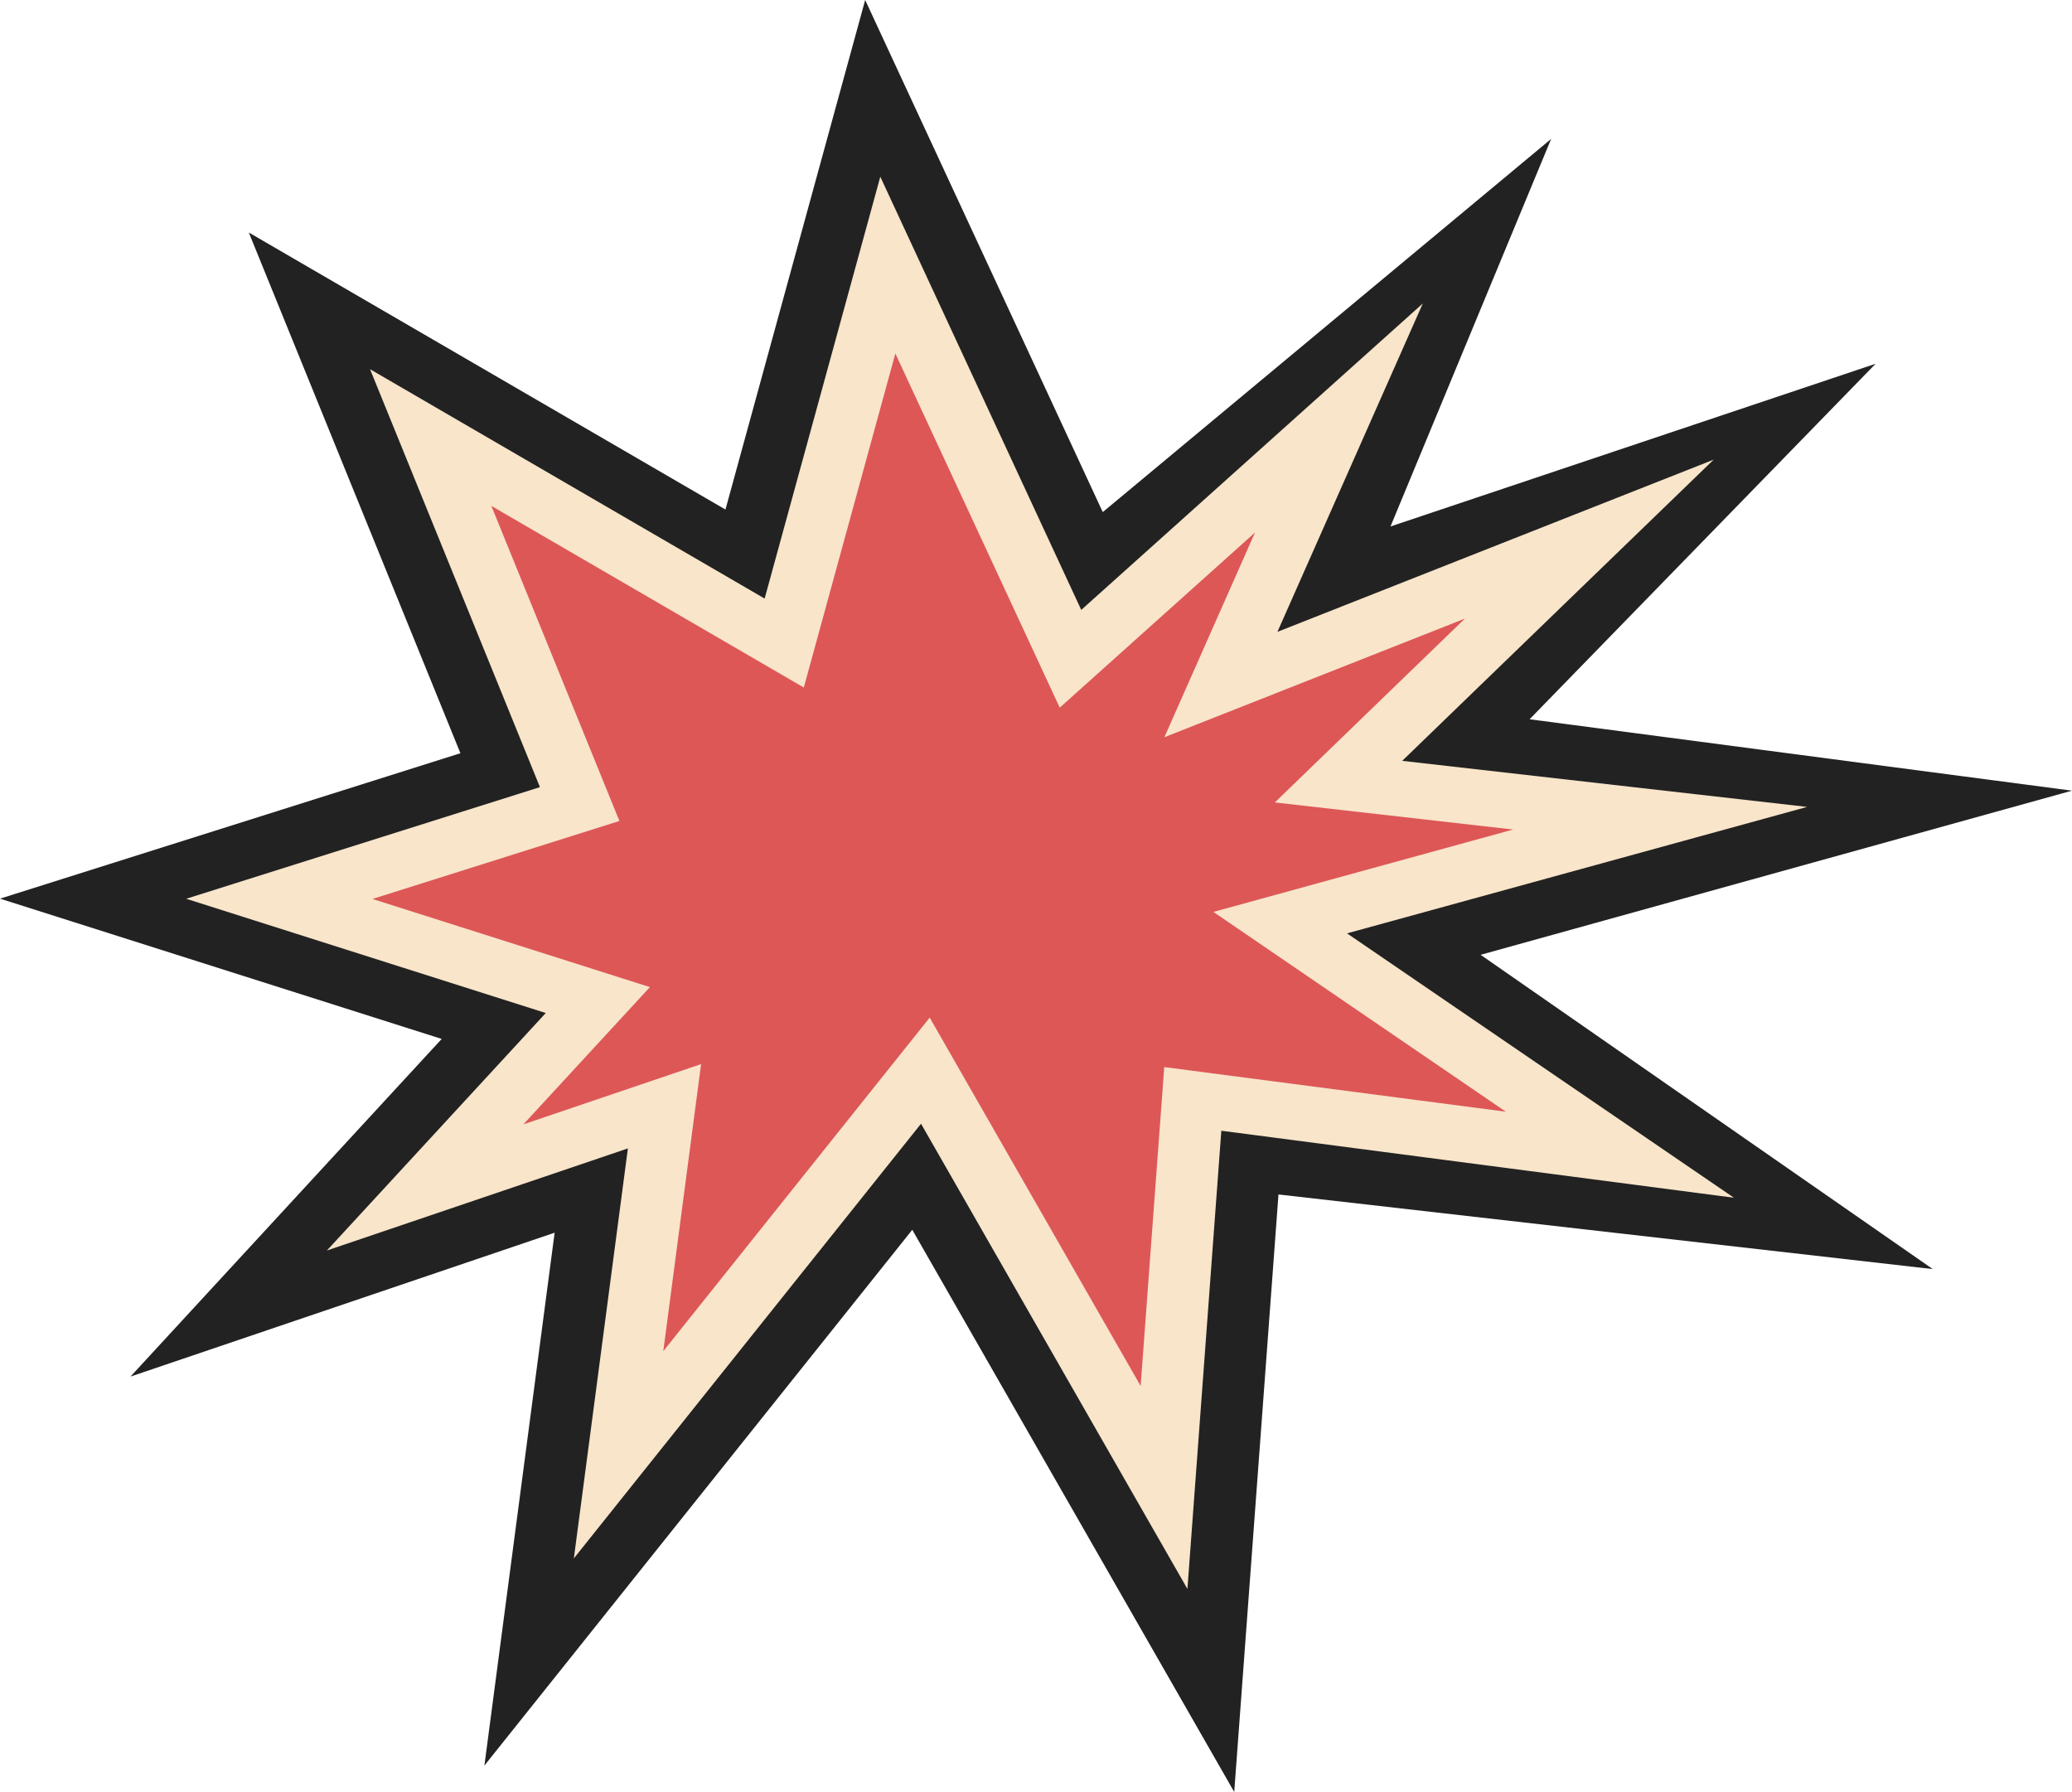
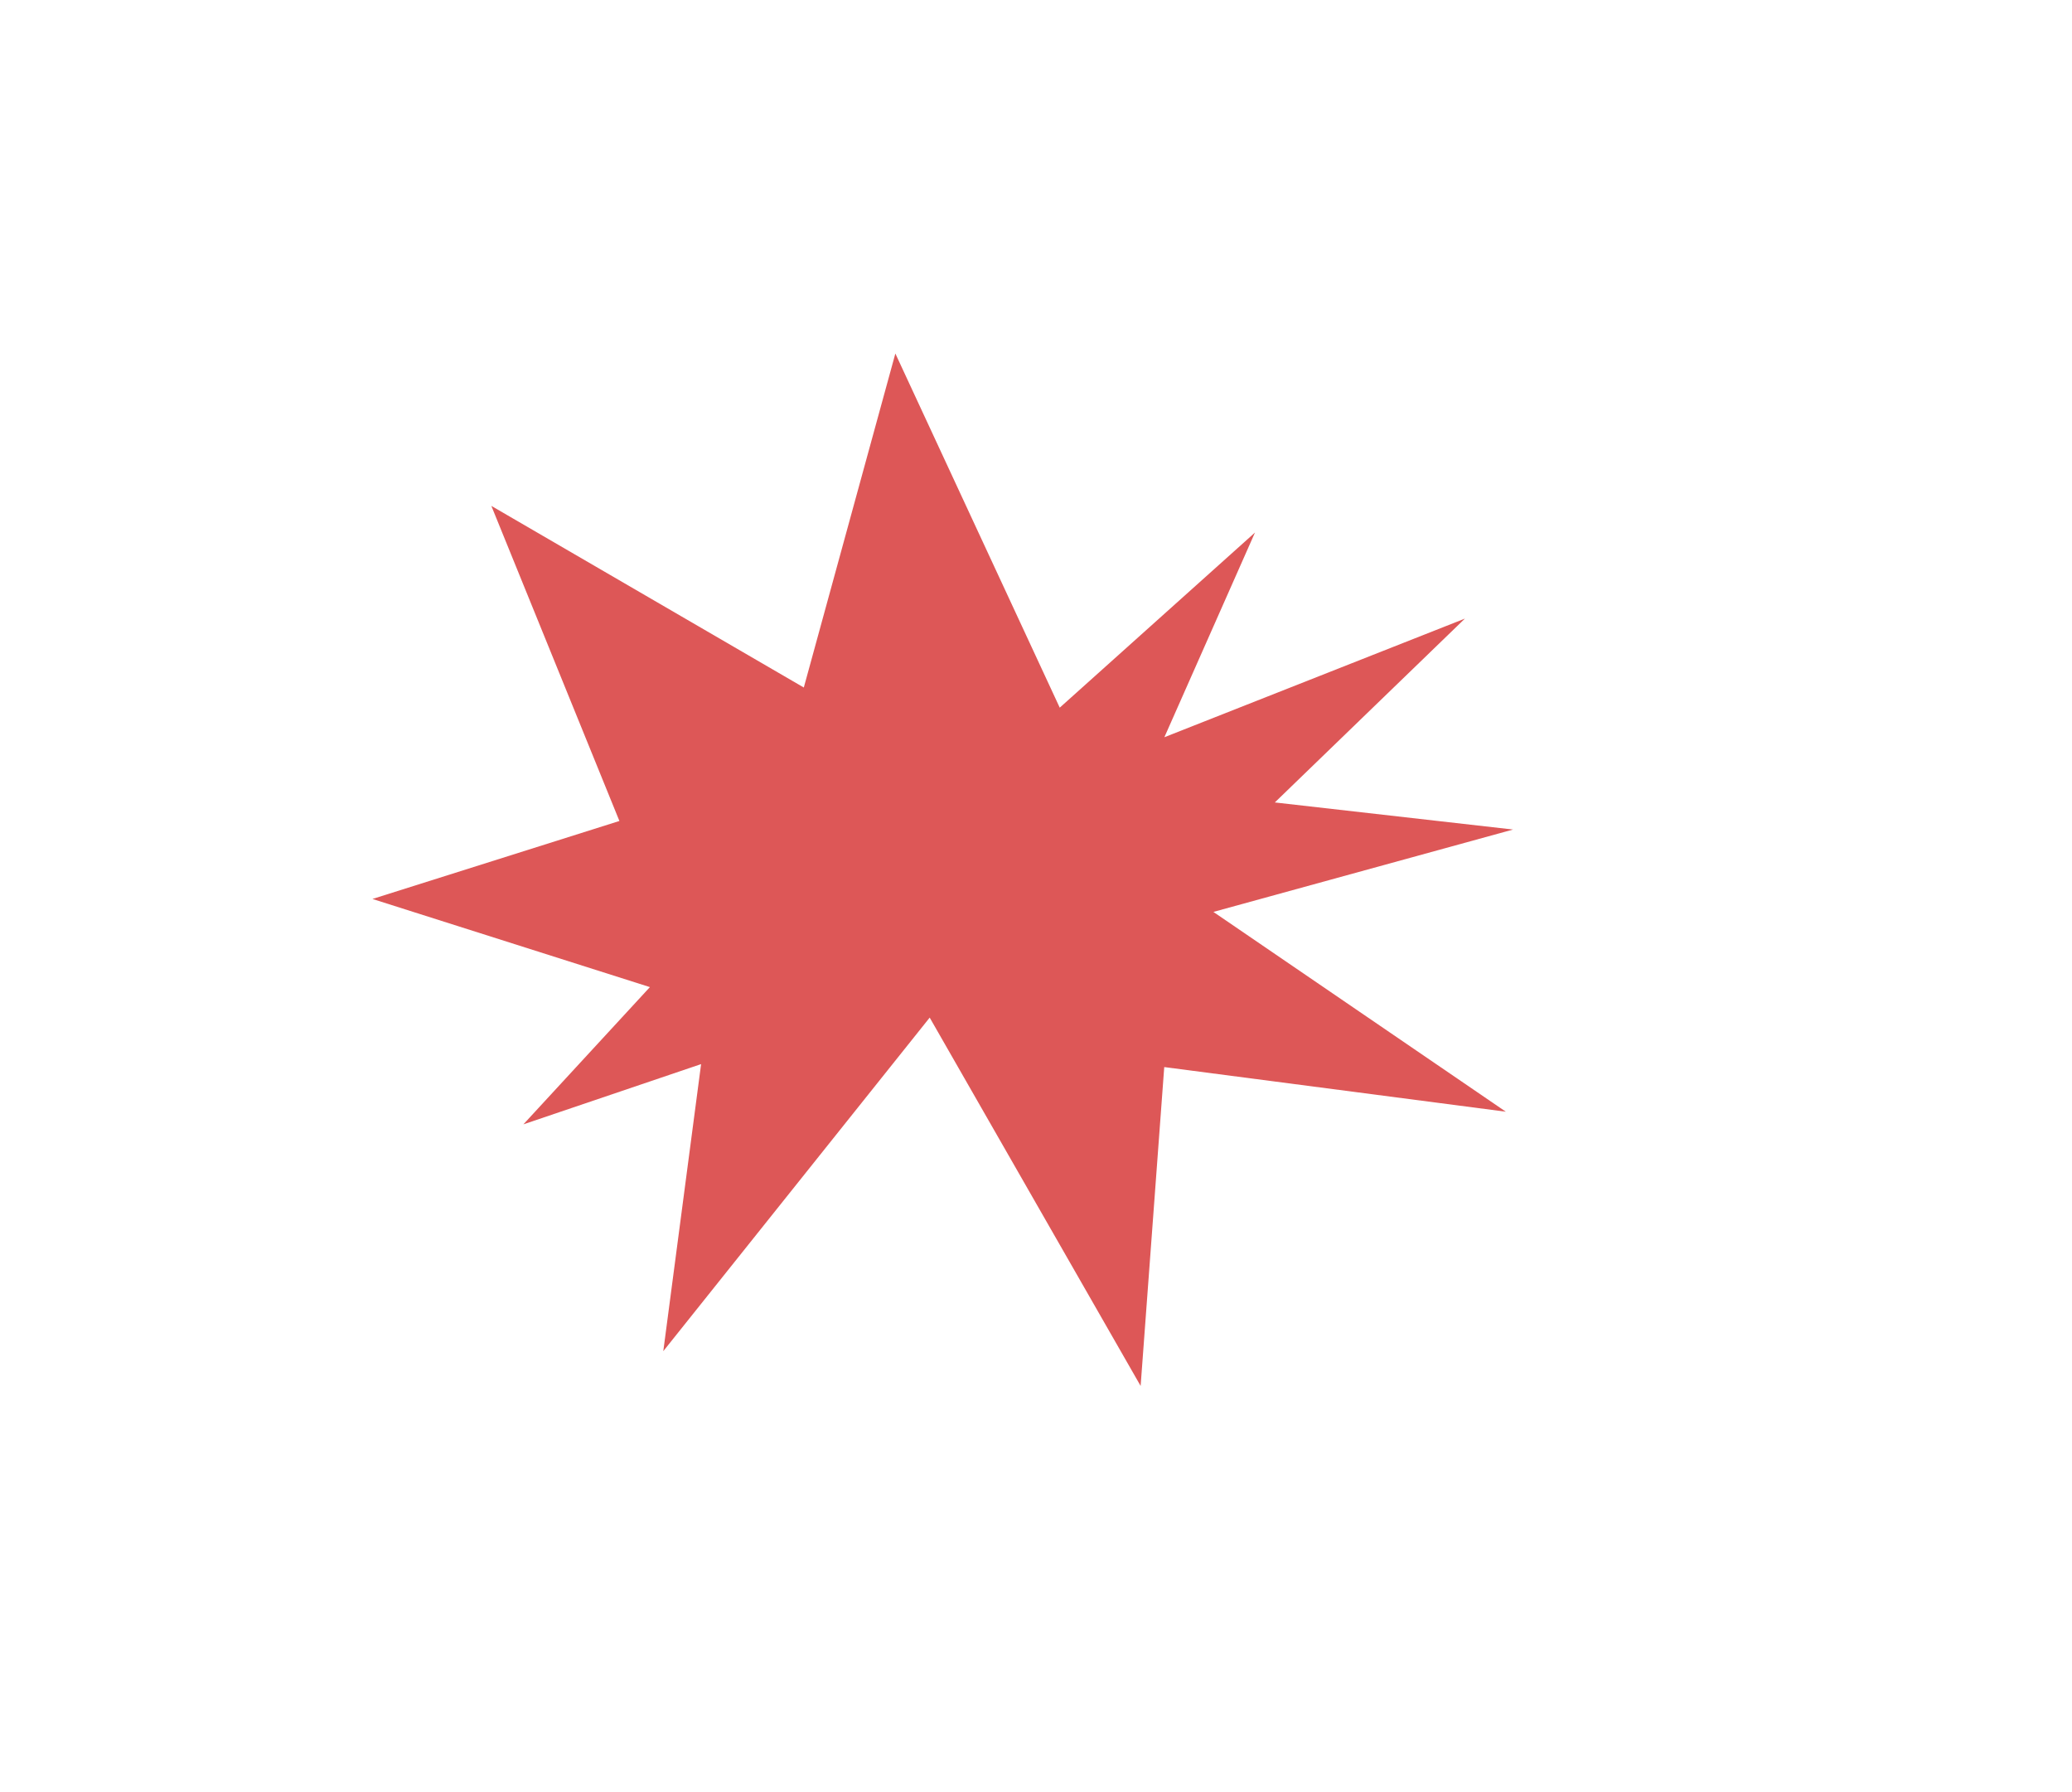
<svg xmlns="http://www.w3.org/2000/svg" viewBox="0 0 334.28 289.08" id="Layer_2">
  <defs>
    <style>
      .cls-1 {
        fill: #222;
      }

      .cls-1, .cls-2, .cls-3 {
        stroke-width: 0px;
      }

      .cls-2 {
        fill: #f8e5ca;
      }

      .cls-3 {
        fill: #dd5757;
      }
    </style>
  </defs>
  <g id="Layer_1-2">
    <g>
-       <polygon points="147.18 198.39 78.15 284.82 89.48 198.86 21.05 222.07 71.26 167.6 0 144.97 74.28 121.51 40.14 37.51 117.04 82.2 139.58 0 177.91 82.61 250.25 22.41 224.33 84.93 302.6 58.68 246.77 116.03 334.28 127.55 238.87 154.03 311.82 204.73 206.26 192.69 199.12 289.08 147.18 198.39" class="cls-1" />
-       <polygon points="291.55 130.17 226.22 122.74 276.47 74.15 206.09 101.93 229.54 48.96 174.44 98.39 142.02 28.51 123.36 96.56 59.7 59.56 87.11 126.98 30.04 144.99 88.05 163.42 52.74 201.73 101.3 185.26 92.58 251.4 148.59 181.28 191.57 256.33 197.04 182.41 279.74 193.22 217.32 150.57 291.55 130.17" class="cls-2" />
      <polygon points="149.99 164.16 107.01 217.97 113.11 171.66 84.44 181.38 104.85 159.24 60.09 145.02 99.93 132.44 79.27 81.61 129.68 110.91 144.45 57.03 170.97 114.16 202.47 85.91 187.85 118.93 236.34 99.79 205.67 129.45 244.11 133.82 195.76 147.11 242.94 179.34 187.83 172.14 184.02 223.58 149.99 164.16" class="cls-3" />
    </g>
  </g>
</svg>